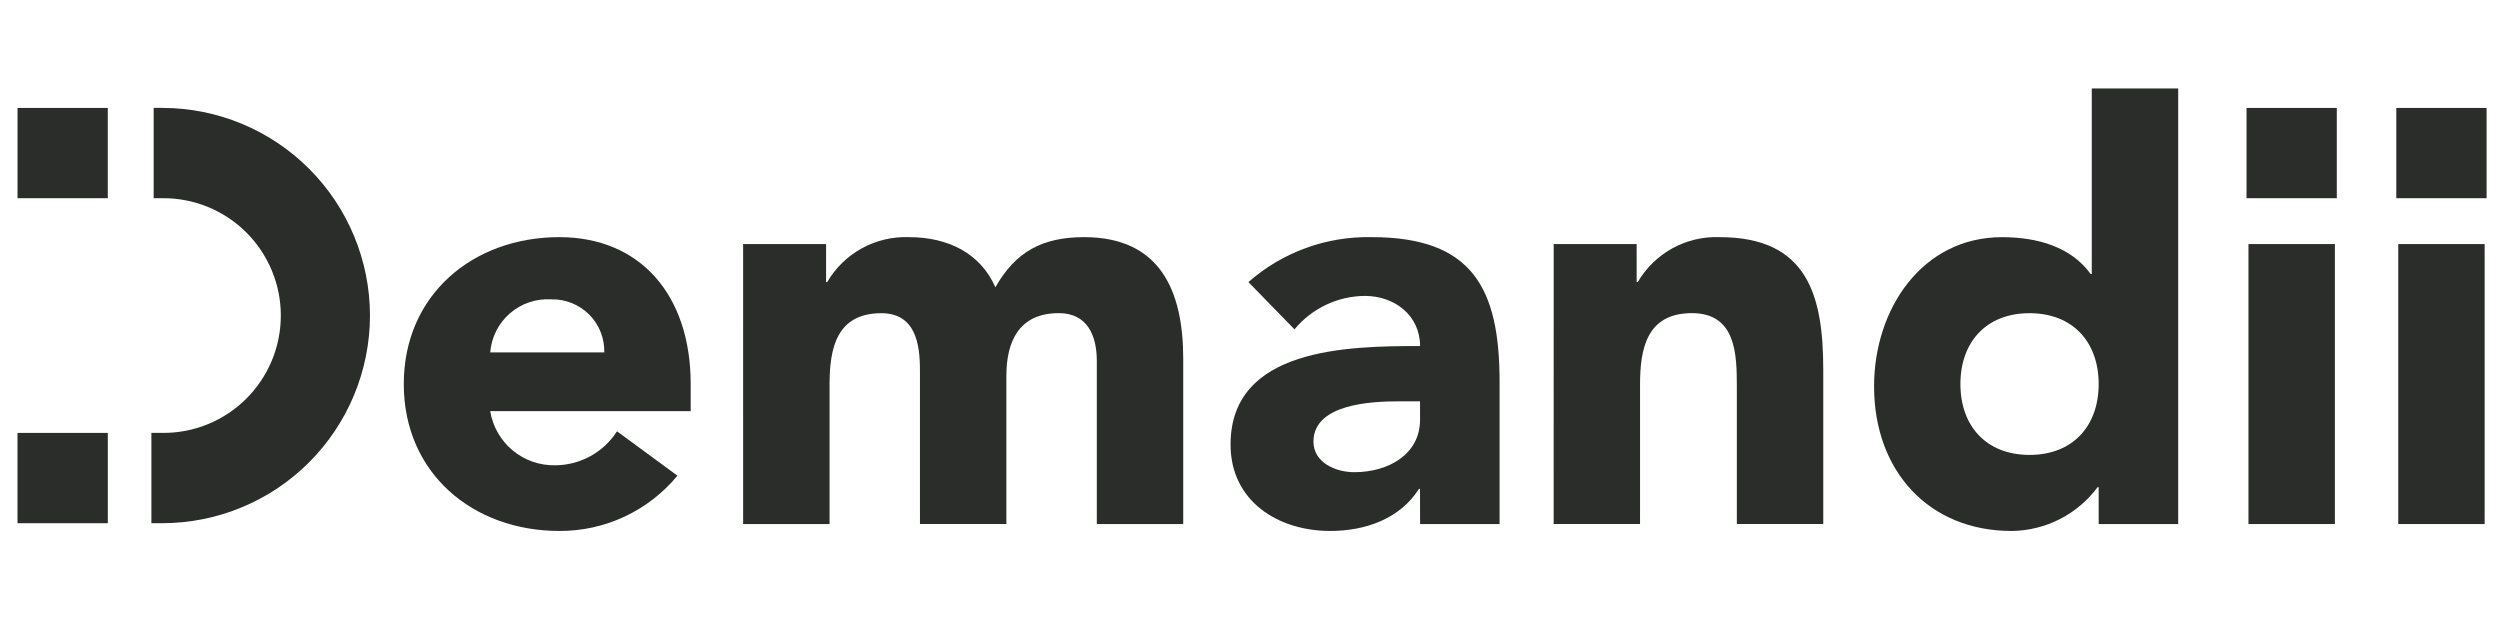
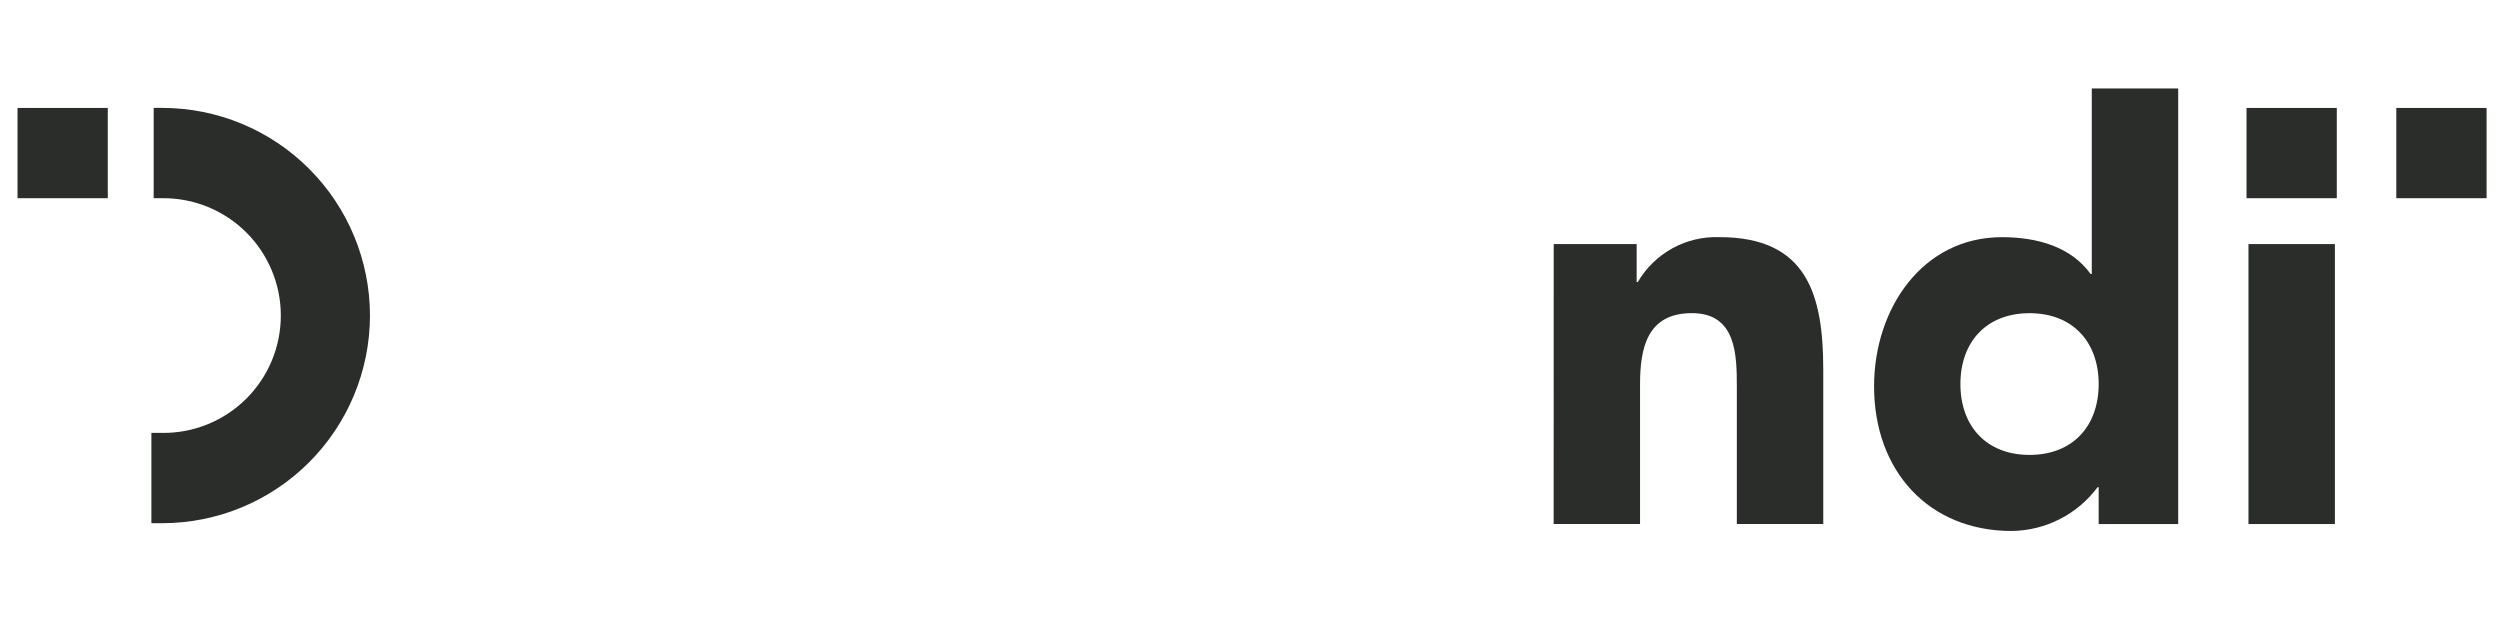
<svg xmlns="http://www.w3.org/2000/svg" width="113" height="28" viewBox="0 0 113 28" fill="none">
  <path fill-rule="evenodd" clip-rule="evenodd" d="M94.86 23.687H98.454L98.454 4H94.548V12.386H94.498C93.613 11.162 92.103 10.72 90.488 10.72C86.895 10.72 84.708 13.949 84.708 17.464C84.708 21.292 87.181 24 90.93 24C91.686 23.991 92.429 23.808 93.102 23.465C93.775 23.122 94.36 22.628 94.811 22.021H94.86V23.687ZM88.611 17.359C88.611 15.457 89.782 14.156 91.735 14.156C93.688 14.156 94.86 15.458 94.86 17.359C94.86 19.259 93.688 20.562 91.735 20.562C89.782 20.562 88.611 19.26 88.611 17.359Z" fill="#2A2D2A" />
  <path d="M13.971 20.897C15.73 19.137 16.72 16.752 16.723 14.264C16.721 11.775 15.731 9.389 13.972 7.629C12.212 5.869 9.826 4.879 7.337 4.877H6.946V8.959H7.337C8.038 8.952 8.733 9.085 9.383 9.348C10.032 9.612 10.623 10.001 11.121 10.494C11.619 10.988 12.014 11.575 12.284 12.222C12.554 12.868 12.693 13.562 12.693 14.263C12.693 14.964 12.554 15.658 12.284 16.305C12.014 16.952 11.619 17.539 11.121 18.032C10.623 18.525 10.032 18.915 9.383 19.178C8.733 19.442 8.038 19.574 7.337 19.567H6.843V23.649H7.337C9.826 23.646 12.211 22.657 13.971 20.897Z" fill="#2A2D2A" />
-   <path d="M0.791 19.567H4.873V23.649H0.791V19.567Z" fill="#2A2D2A" />
  <path d="M4.872 4.879H0.792V8.959H4.872V4.879Z" fill="#2A2D2A" />
-   <path fill-rule="evenodd" clip-rule="evenodd" d="M28.233 23.35C29.156 22.918 29.971 22.286 30.62 21.5L27.888 19.495C27.588 19.963 27.176 20.349 26.689 20.617C26.202 20.885 25.656 21.028 25.1 21.031C24.397 21.046 23.712 20.807 23.171 20.357C22.63 19.907 22.27 19.277 22.157 18.583H31.219V17.359C31.219 13.323 28.928 10.719 25.282 10.719C21.376 10.719 18.251 13.323 18.251 17.359C18.251 21.395 21.376 23.999 25.282 23.999C26.302 24.004 27.309 23.783 28.233 23.35ZM27.146 15.001C27.264 15.295 27.321 15.61 27.313 15.927H22.158C22.212 15.245 22.531 14.612 23.047 14.164C23.564 13.716 24.235 13.489 24.918 13.531C25.234 13.524 25.549 13.58 25.843 13.698C26.137 13.816 26.405 13.992 26.629 14.216C26.853 14.44 27.029 14.707 27.146 15.001Z" fill="#2A2D2A" />
-   <path d="M33.589 11.032H37.339V12.75H37.389C37.763 12.109 38.305 11.581 38.956 11.223C39.608 10.866 40.344 10.691 41.086 10.719C42.857 10.719 44.315 11.448 44.992 12.985C45.903 11.37 47.127 10.719 49.002 10.719C52.437 10.719 53.482 13.141 53.482 16.214V23.687H49.576V16.316C49.576 15.144 49.134 14.154 47.858 14.154C46.061 14.154 45.488 15.43 45.488 16.992V23.684H41.582L41.582 16.921C41.584 15.961 41.586 14.157 39.84 14.157C37.809 14.157 37.496 15.746 37.496 17.386V23.687H33.59L33.589 11.032Z" fill="#2A2D2A" />
-   <path fill-rule="evenodd" clip-rule="evenodd" d="M64.136 22.098H64.185L64.187 23.687H67.781V17.255C67.781 13.037 66.557 10.719 62.001 10.719C59.954 10.674 57.965 11.399 56.428 12.75L58.511 14.886C58.898 14.418 59.384 14.04 59.932 13.779C60.481 13.518 61.08 13.38 61.688 13.375C63.042 13.375 64.187 14.261 64.187 15.641C60.933 15.641 55.621 15.718 55.621 20.093C55.621 22.645 57.756 23.999 60.126 23.999C61.714 23.999 63.276 23.453 64.136 22.098ZM59.368 19.963C59.368 18.245 62.024 18.141 63.222 18.141L64.186 18.14V18.974C64.186 20.536 62.754 21.343 61.217 21.343C60.358 21.343 59.368 20.901 59.368 19.963Z" fill="#2A2D2A" />
  <path d="M70.227 11.032H73.977V12.75H74.026C74.401 12.109 74.943 11.581 75.594 11.223C76.246 10.865 76.982 10.691 77.724 10.719C81.682 10.719 82.411 13.323 82.411 16.708V23.686H78.505V17.489C78.505 16.031 78.479 14.154 76.474 14.154C74.443 14.154 74.13 15.743 74.13 17.383V23.684H70.225L70.227 11.032Z" fill="#2A2D2A" />
  <path d="M101.631 11.032H105.537V23.687H101.631V11.032Z" fill="#2A2D2A" />
-   <path d="M112.306 11.032H108.401V23.687H112.306V11.032Z" fill="#2A2D2A" />
  <path d="M105.623 4.879H101.543V8.959H105.623V4.879Z" fill="#2A2D2A" />
  <path d="M108.313 4.879H112.394V8.959H108.313V4.879Z" fill="#2A2D2A" />
</svg>